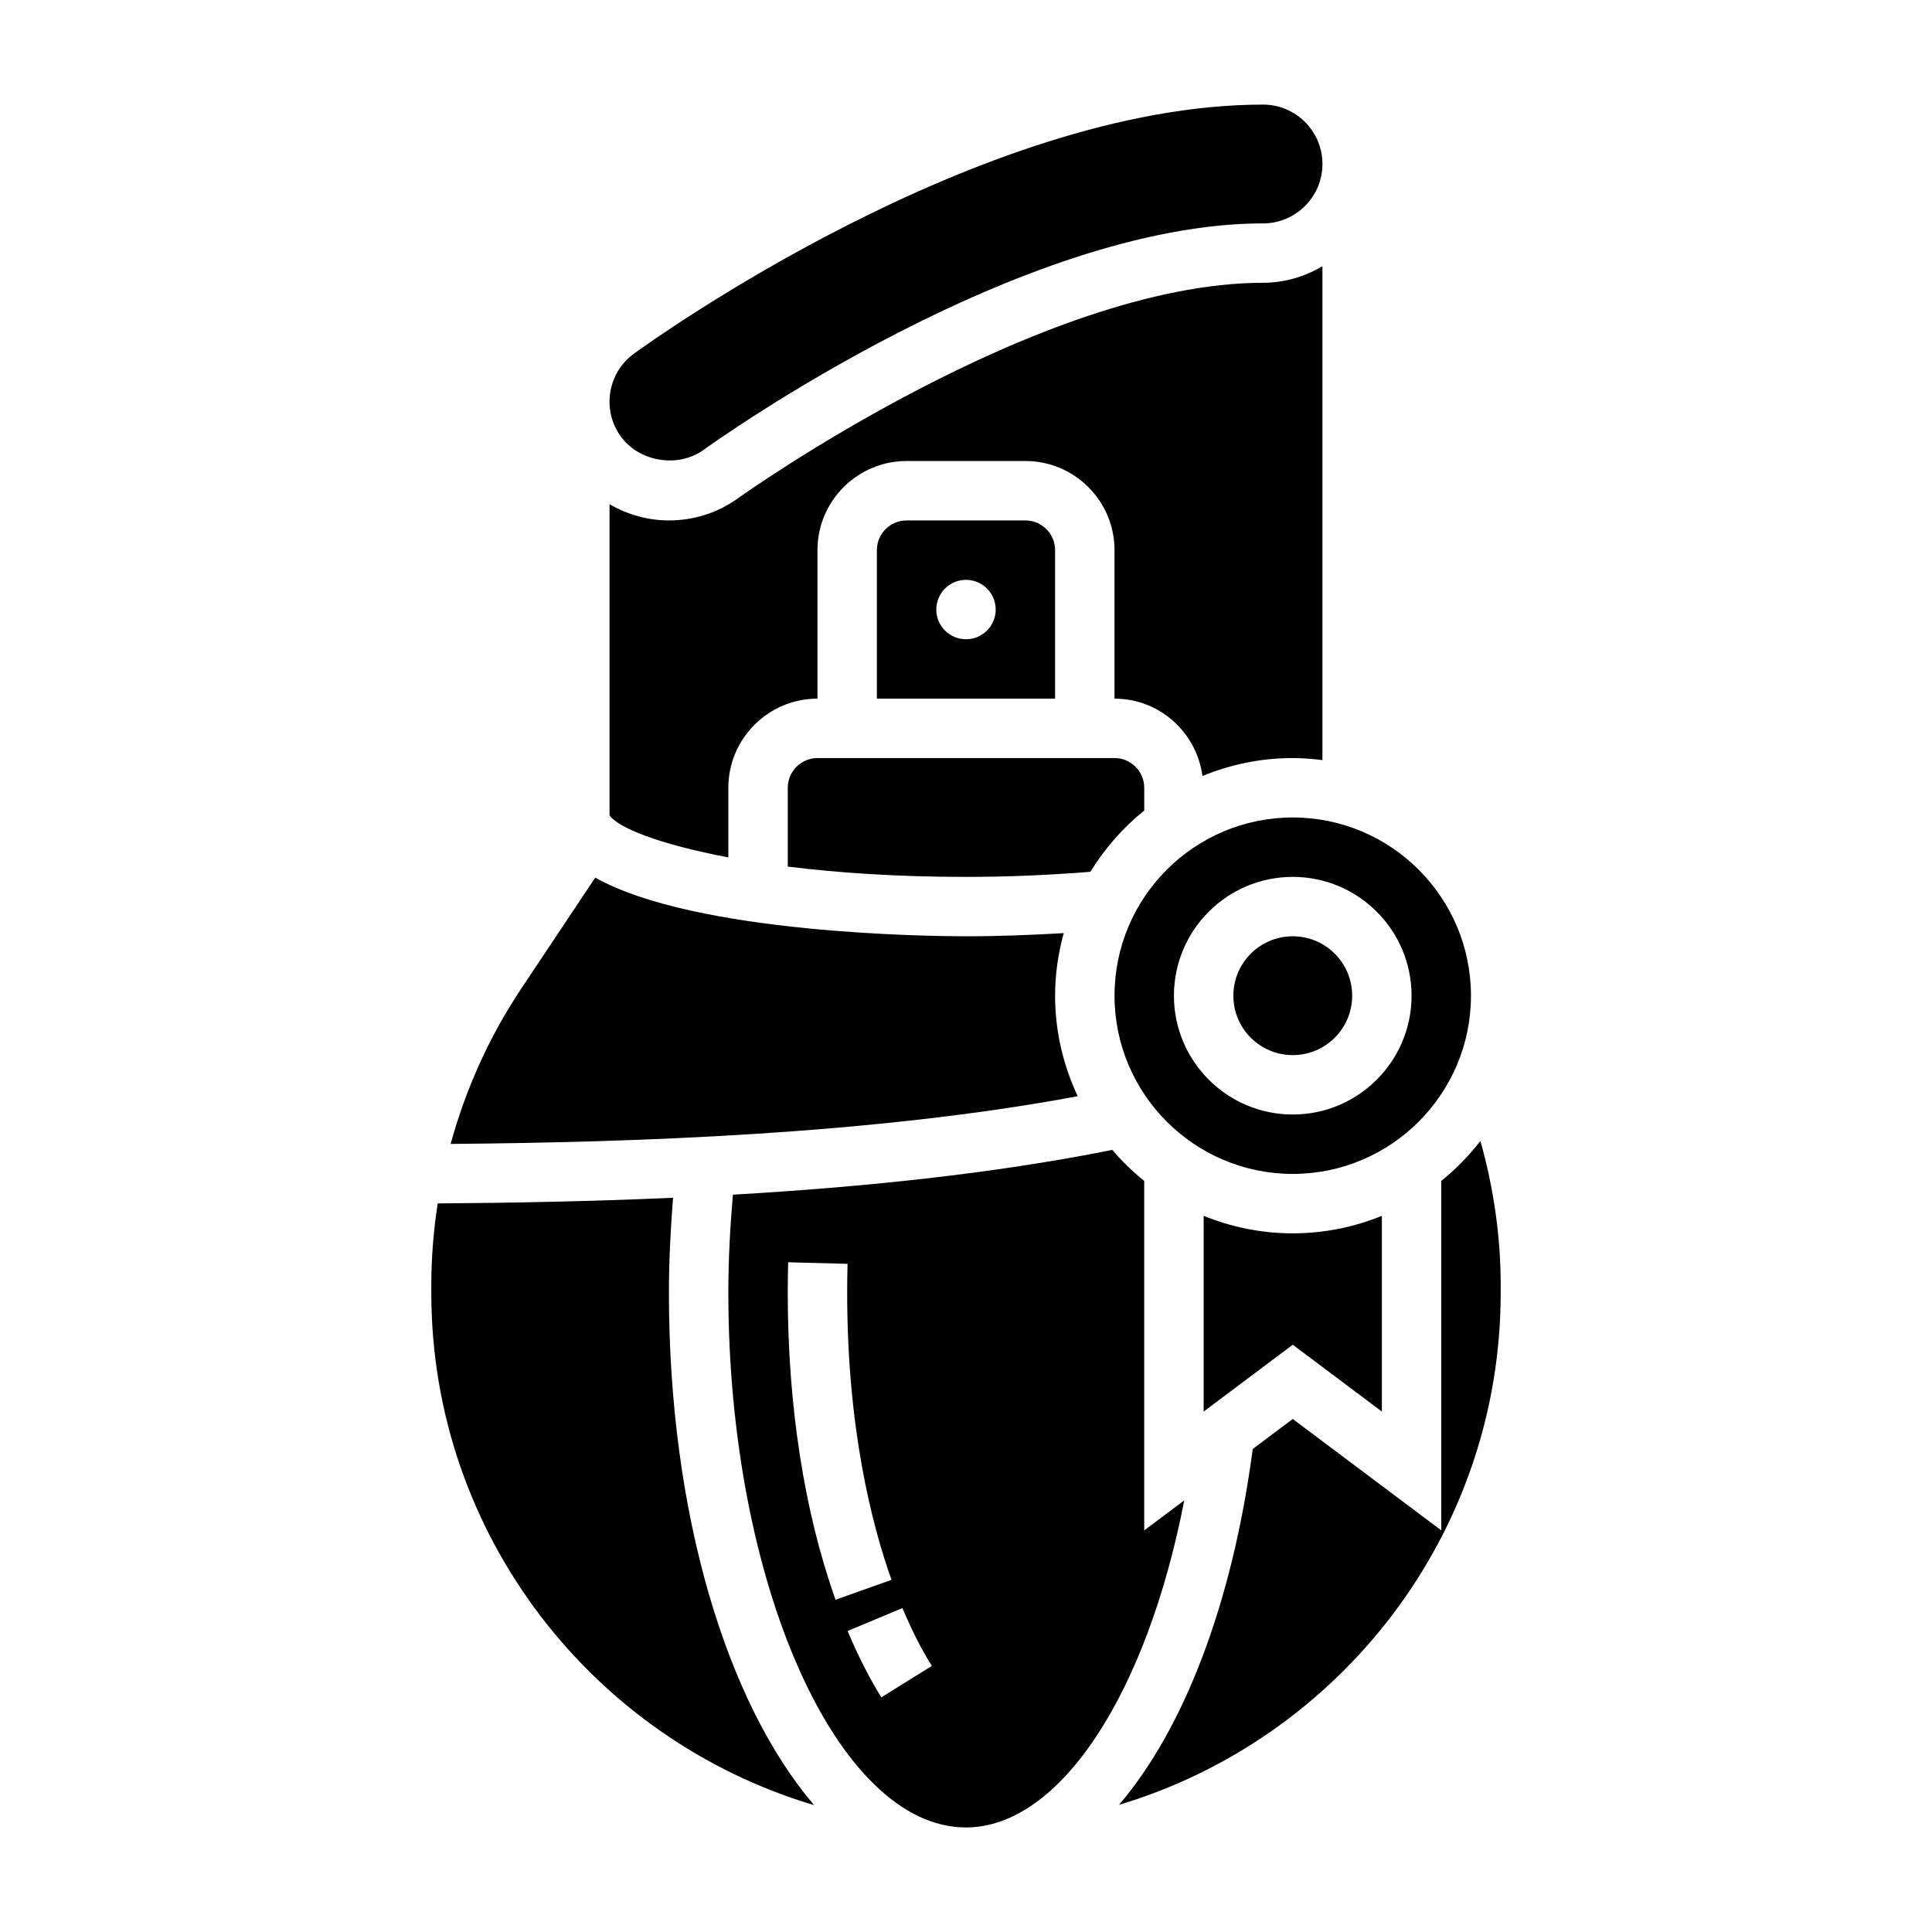
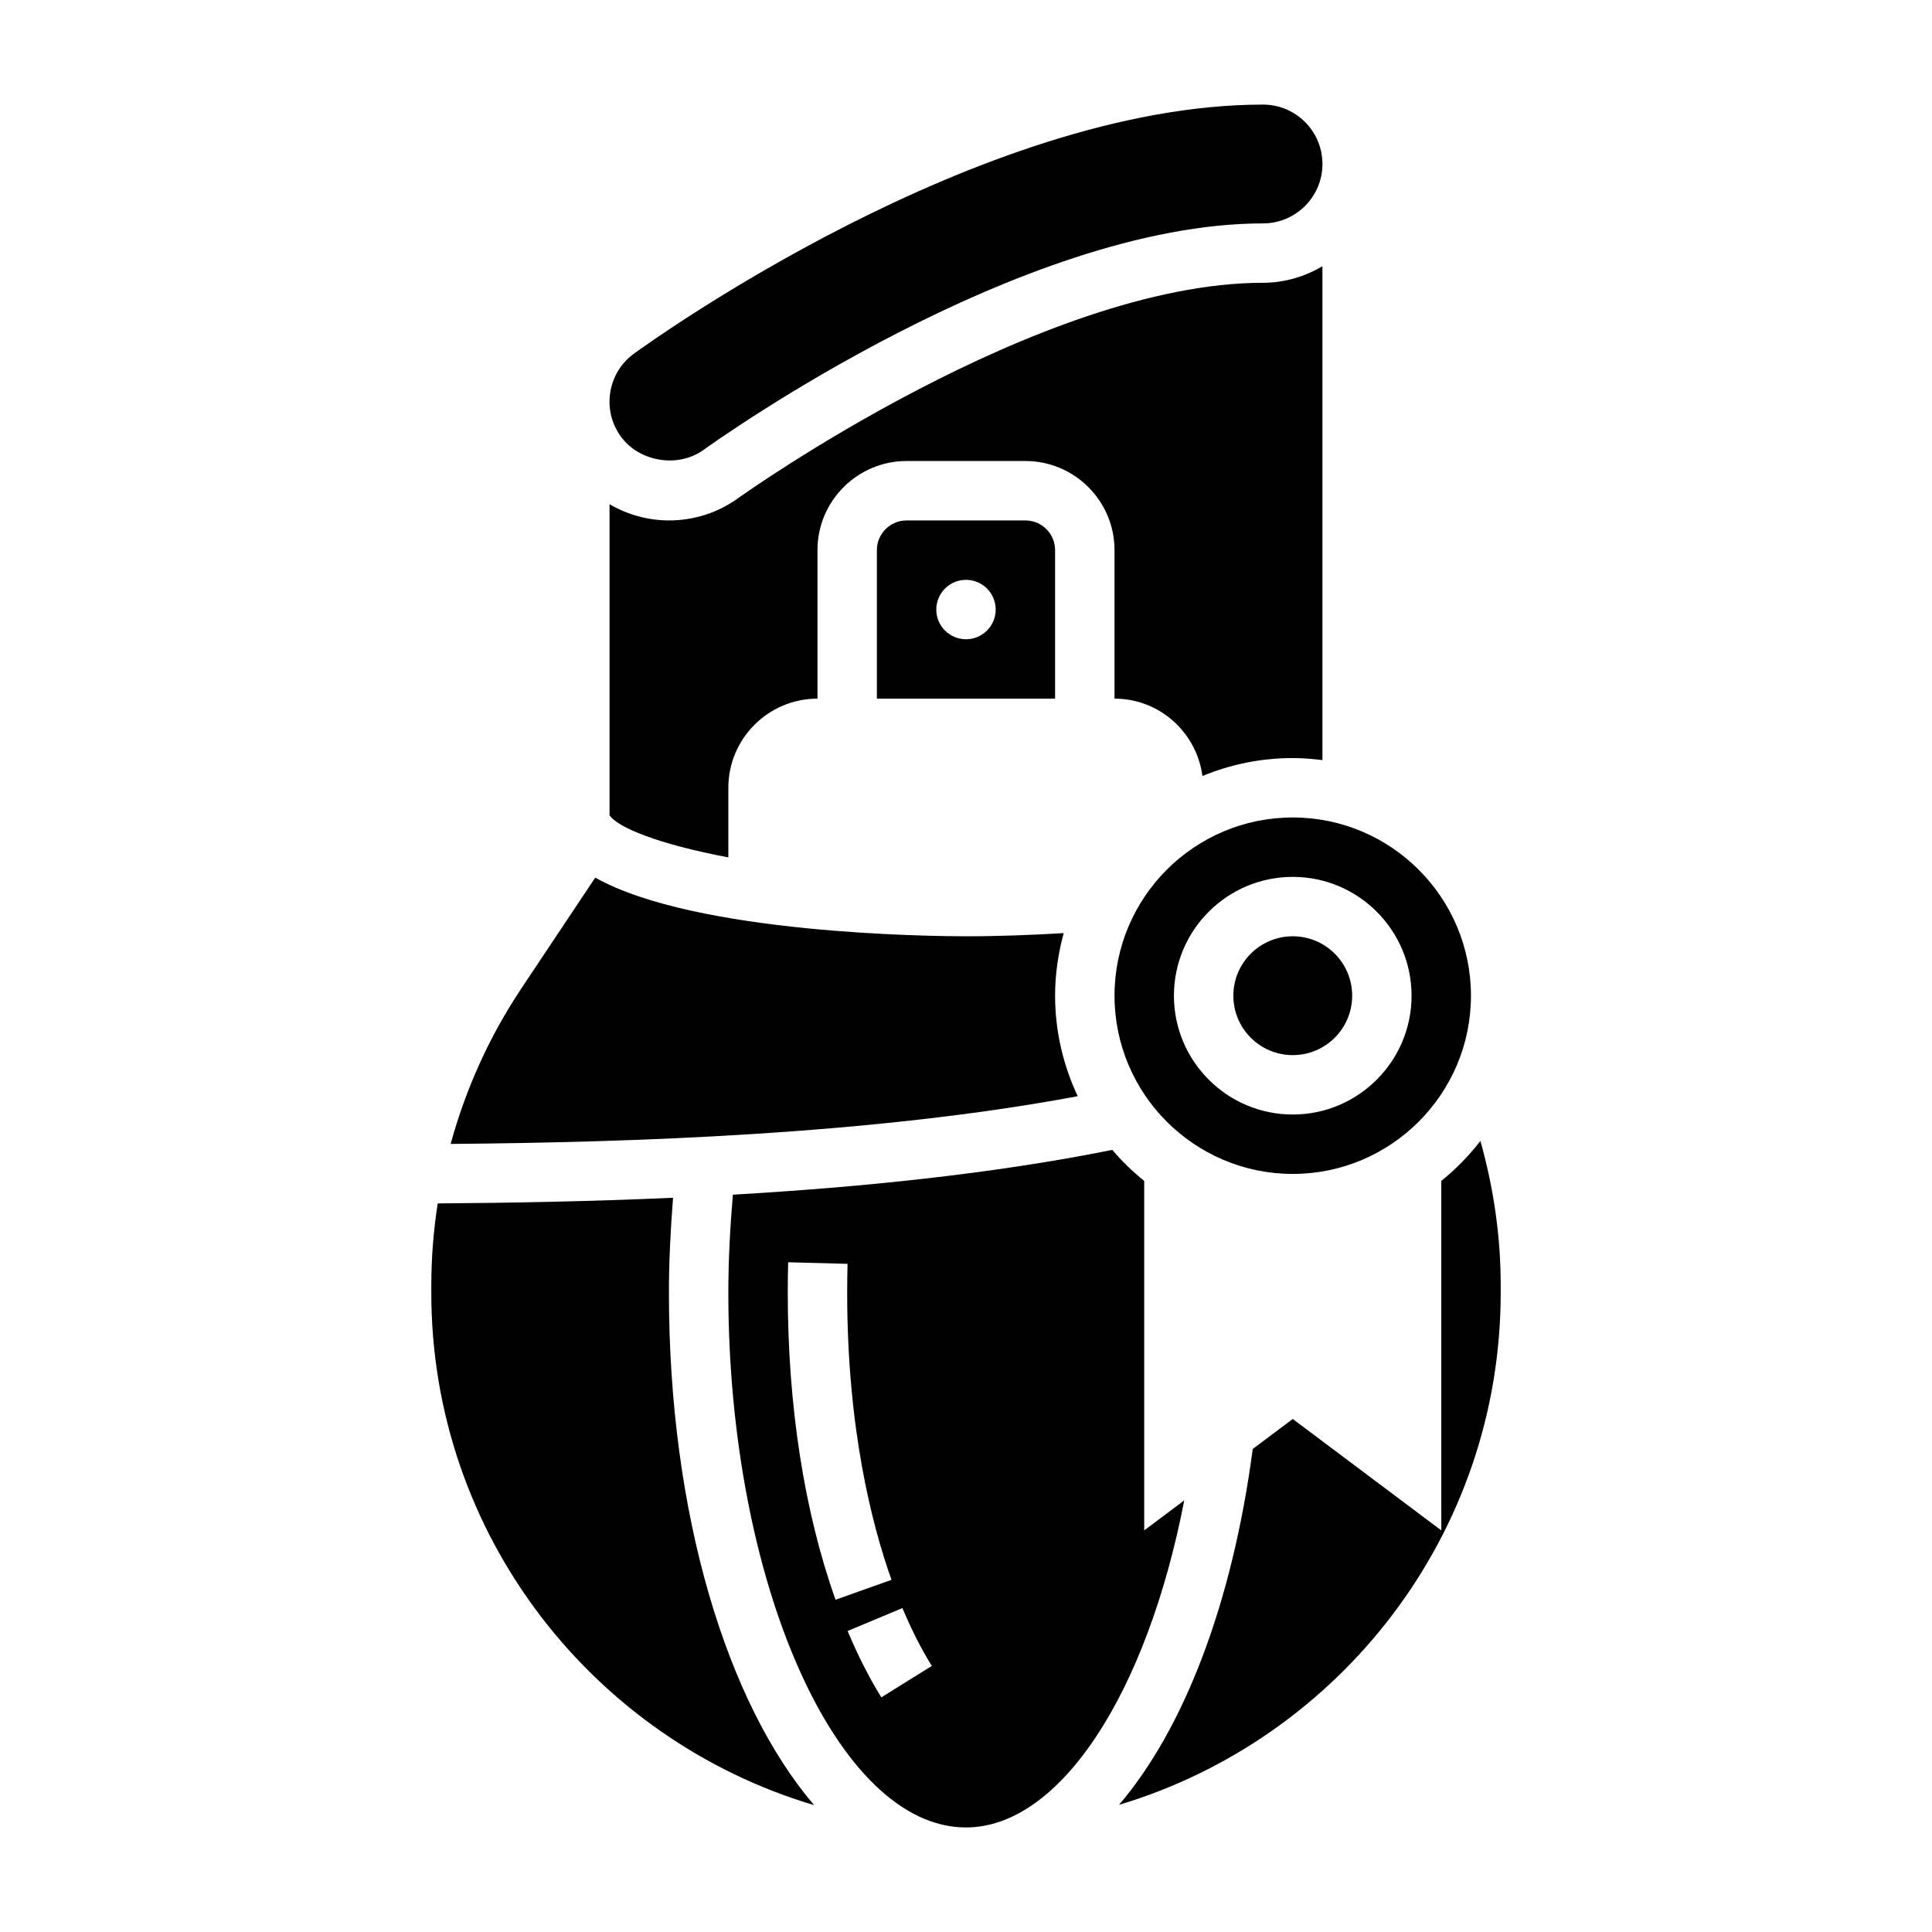
<svg xmlns="http://www.w3.org/2000/svg" fill="#000000" width="800px" height="800px" version="1.1" viewBox="144 144 512 512">
  <g>
-     <path d="m352.77 352.77v20.883c13.281 1.656 29.105 2.734 47.234 2.734 11.352 0 22.371-0.504 32.961-1.348 3.809-6.195 8.629-11.707 14.273-16.246l-0.004-6.023c0-4.344-3.535-7.871-7.871-7.871h-78.723c-4.336 0-7.871 3.527-7.871 7.871z" />
    <path d="m415.74 281.92h-31.488c-4.336 0-7.871 3.527-7.871 7.871v39.359h47.23v-39.359c0-4.344-3.535-7.871-7.871-7.871zm-15.742 31.488c-4.344 0-7.871-3.527-7.871-7.871s3.527-7.871 7.871-7.871 7.871 3.527 7.871 7.871-3.527 7.871-7.871 7.871z" />
    <path d="m337.02 371.21v-18.445c0-13.02 10.598-23.617 23.617-23.617v-39.359c0-13.02 10.598-23.617 23.617-23.617h31.488c13.02 0 23.617 10.598 23.617 23.617v39.359c11.957 0 21.758 8.957 23.301 20.5 7.379-3.047 15.457-4.754 23.926-4.754 2.668 0 5.289 0.219 7.871 0.543v-130.87c-4.652 2.707-9.98 4.375-15.742 4.375-59.117 0-138.18 56.418-138.97 56.984-5.367 3.914-11.762 5.992-18.461 5.992-5.606 0-11.012-1.551-15.75-4.289v82.406c2.055 3.215 12.996 7.711 31.488 11.176z" />
    <path d="m502.34 407.87c0 8.695-7.051 15.742-15.746 15.742-8.695 0-15.742-7.047-15.742-15.742 0-8.695 7.047-15.746 15.742-15.746 8.695 0 15.746 7.051 15.746 15.746" />
    <path d="m439.36 407.87c0 26.047 21.184 47.23 47.23 47.23s47.23-21.184 47.23-47.23-21.184-47.23-47.23-47.23c-26.047-0.004-47.23 21.18-47.23 47.23zm78.719 0c0 17.367-14.121 31.488-31.488 31.488-17.367 0-31.488-14.121-31.488-31.488 0-17.367 14.121-31.488 31.488-31.488 17.367 0 31.488 14.121 31.488 31.488z" />
-     <path d="m462.98 466.21v51.867l23.617-17.711 23.613 17.711v-51.867c-7.297 2.969-15.266 4.637-23.617 4.637-8.352 0-16.316-1.668-23.613-4.637z" />
    <path d="m330.51 263.18c3.434-2.465 84.004-59.977 148.21-59.977 8.684 0 15.742-7.062 15.742-15.742 0-8.684-7.062-15.742-15.742-15.742-75.266 0-162.99 63.281-166.69 65.984-3.418 2.473-5.644 6.125-6.305 10.289-0.652 4.148 0.34 8.305 2.801 11.691 4.922 6.777 15.25 8.414 21.988 3.496z" />
    <path d="m447.23 549.57v-92.613c-3.078-2.473-5.902-5.227-8.469-8.227-31.73 6.391-66.906 9.926-100.54 11.871-0.73 8.555-1.203 17.23-1.203 25.992 0 76.809 28.844 141.7 62.977 141.7 24.898 0 47.934-35.488 57.844-86.68zm-94.465-62.977c0-2.738 0.031-5.422 0.109-8.078l15.734 0.418c-0.066 2.512-0.098 5.062-0.098 7.66 0 35.598 6.391 61.023 11.746 76.082l-14.832 5.273c-8.281-23.266-12.66-51.395-12.66-81.355zm24.805 107.22c-3.203-5.141-6.211-11.059-8.941-17.586l14.523-6.07c2.41 5.746 5.031 10.91 7.785 15.328z" />
    <path d="m536.32 446.37c-3.039 3.922-6.504 7.477-10.367 10.586v92.609l-39.359-29.52-10.605 7.949c-5.441 41.148-18.27 74.164-35.426 94.301 58.414-17.492 101.14-71.676 101.14-135.71v-1.945c0-13.043-1.883-25.852-5.379-38.273z" />
    <path d="m322.37 461.42c-22.441 1-43.738 1.371-62.371 1.496-1.109 7.144-1.699 14.402-1.699 21.73v1.945c0 64.141 42.879 118.39 101.45 135.79-23.172-27.102-38.477-77.16-38.477-135.79 0-8.469 0.441-16.867 1.094-25.172z" />
    <path d="m423.61 407.87c0-5.746 0.844-11.297 2.289-16.586-8.453 0.496-17.055 0.84-25.902 0.84s-71.59-0.551-98.25-15.547l-19.648 29.473c-8.477 12.715-14.688 26.59-18.672 41.102 47.617-0.395 111.75-2.457 166.18-12.648-3.805-8.109-5.996-17.109-5.996-26.633z" />
  </g>
</svg>